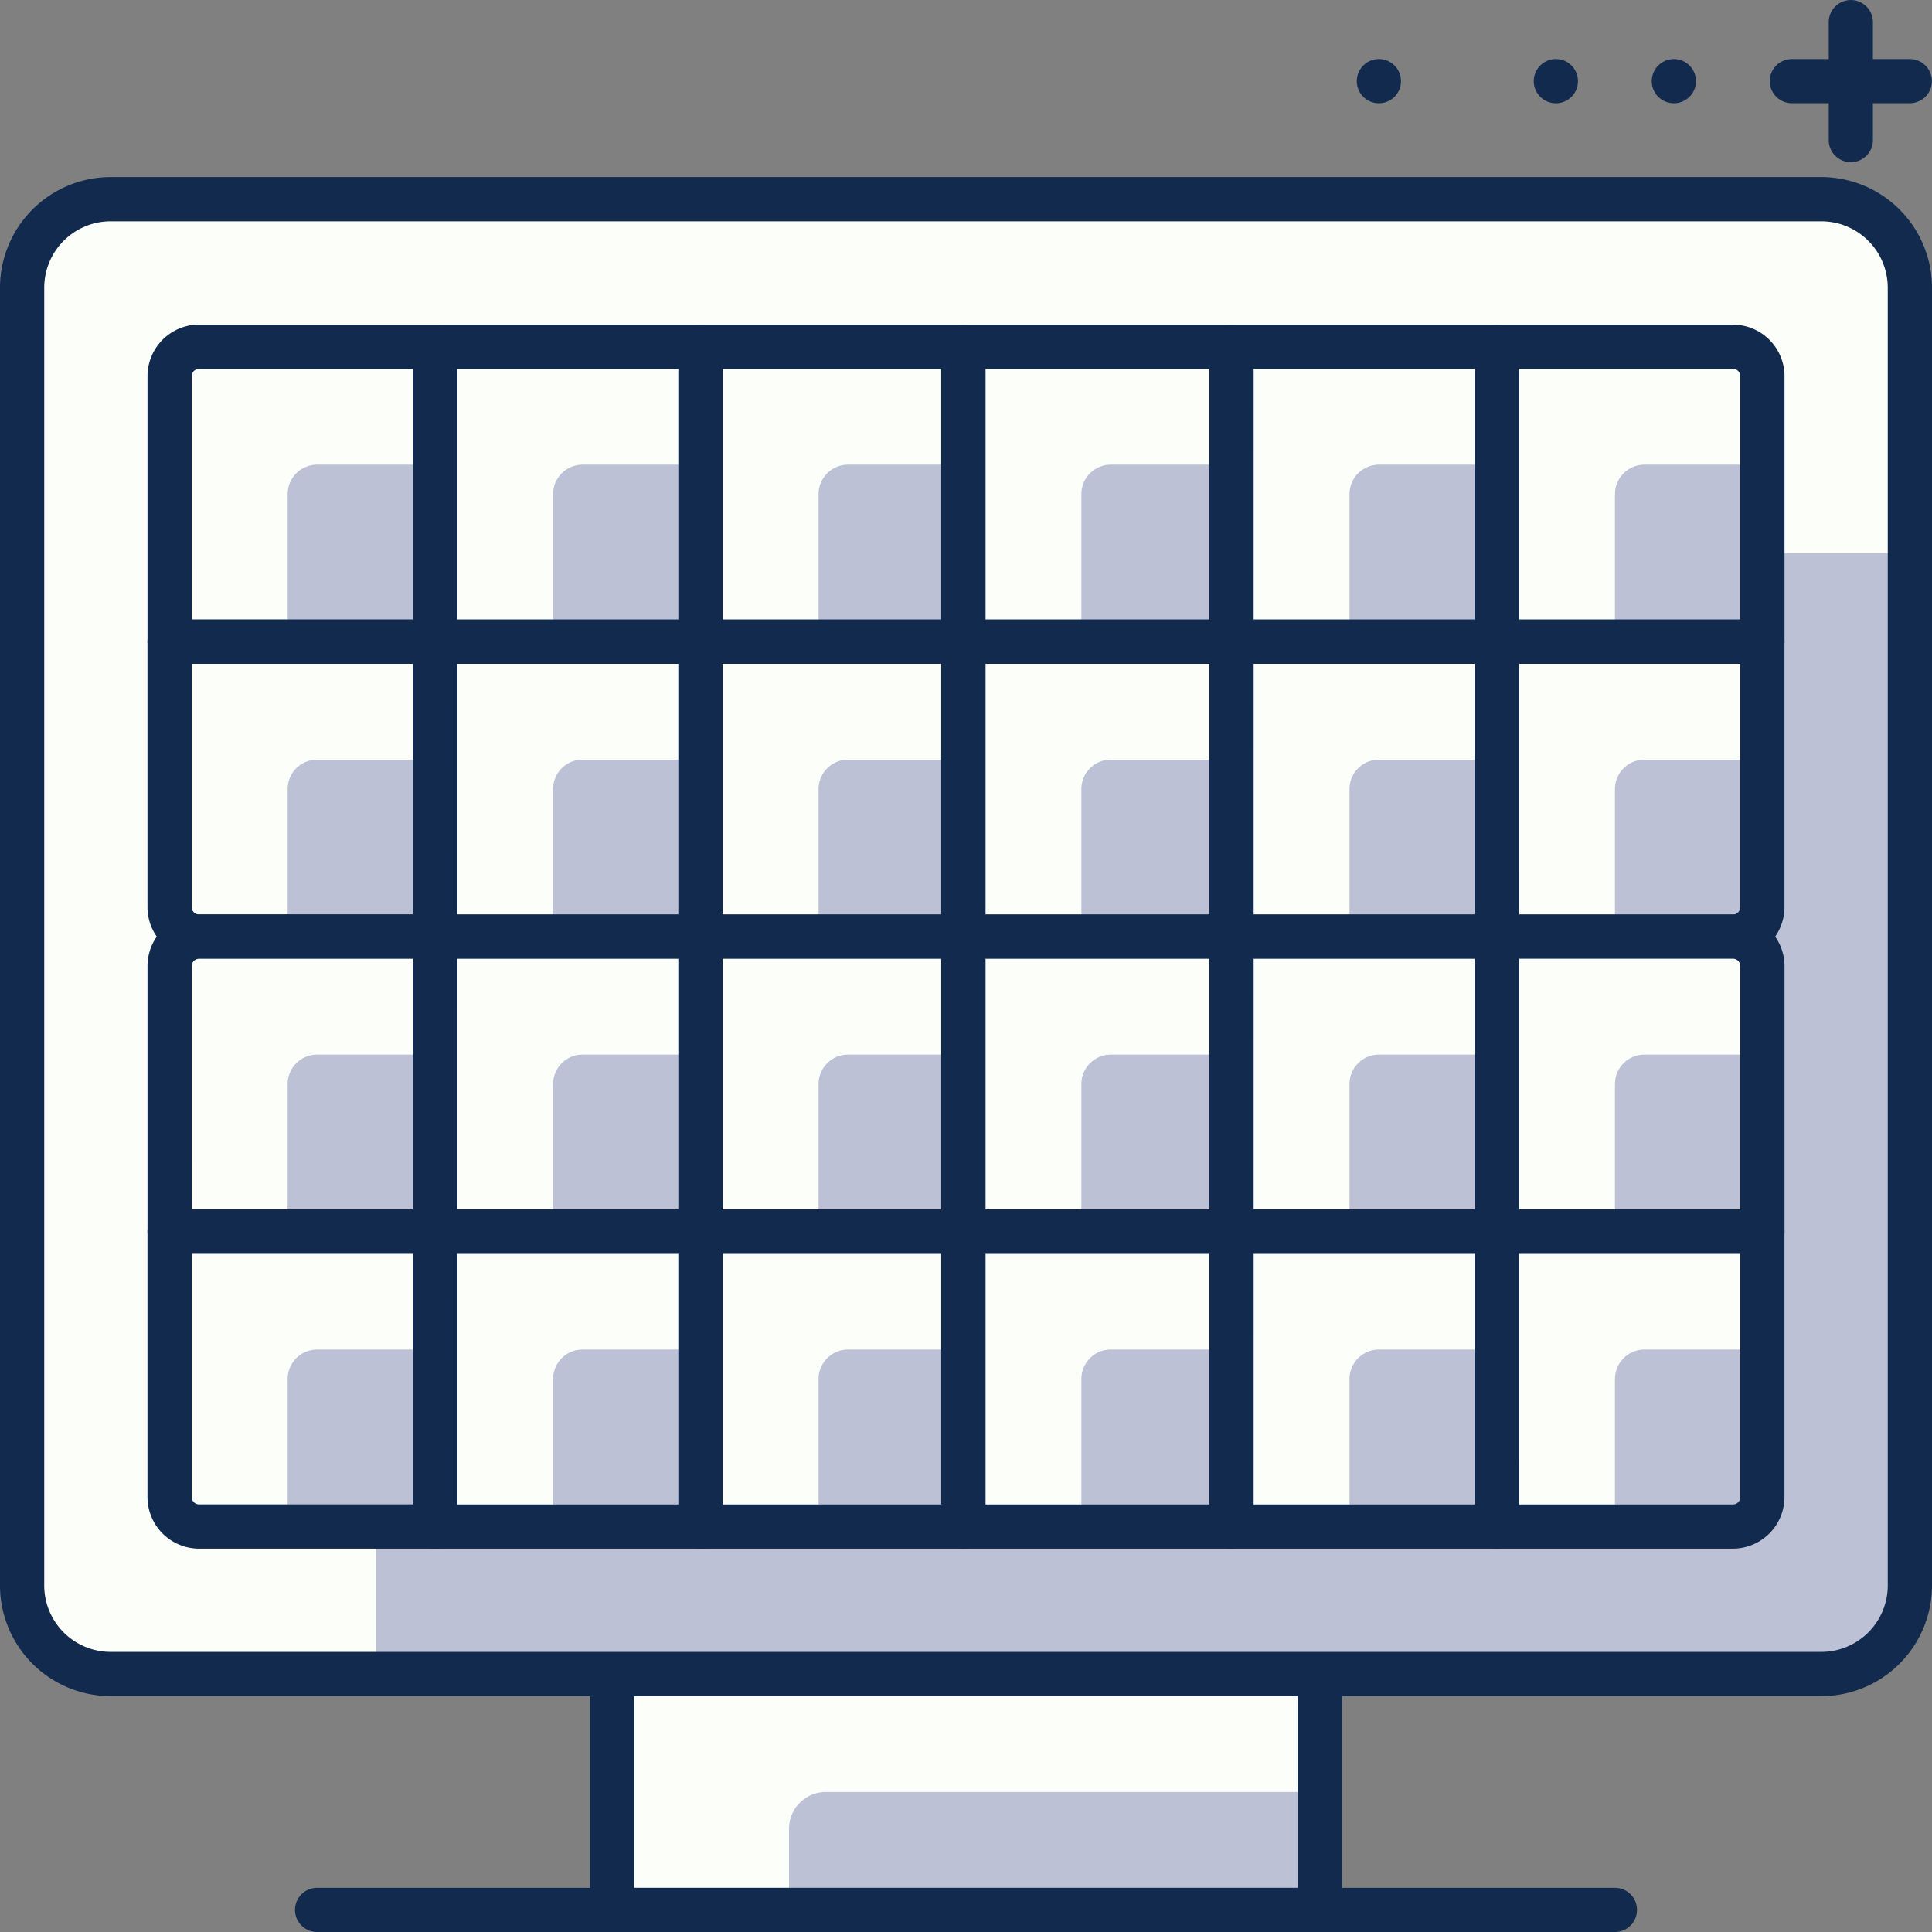
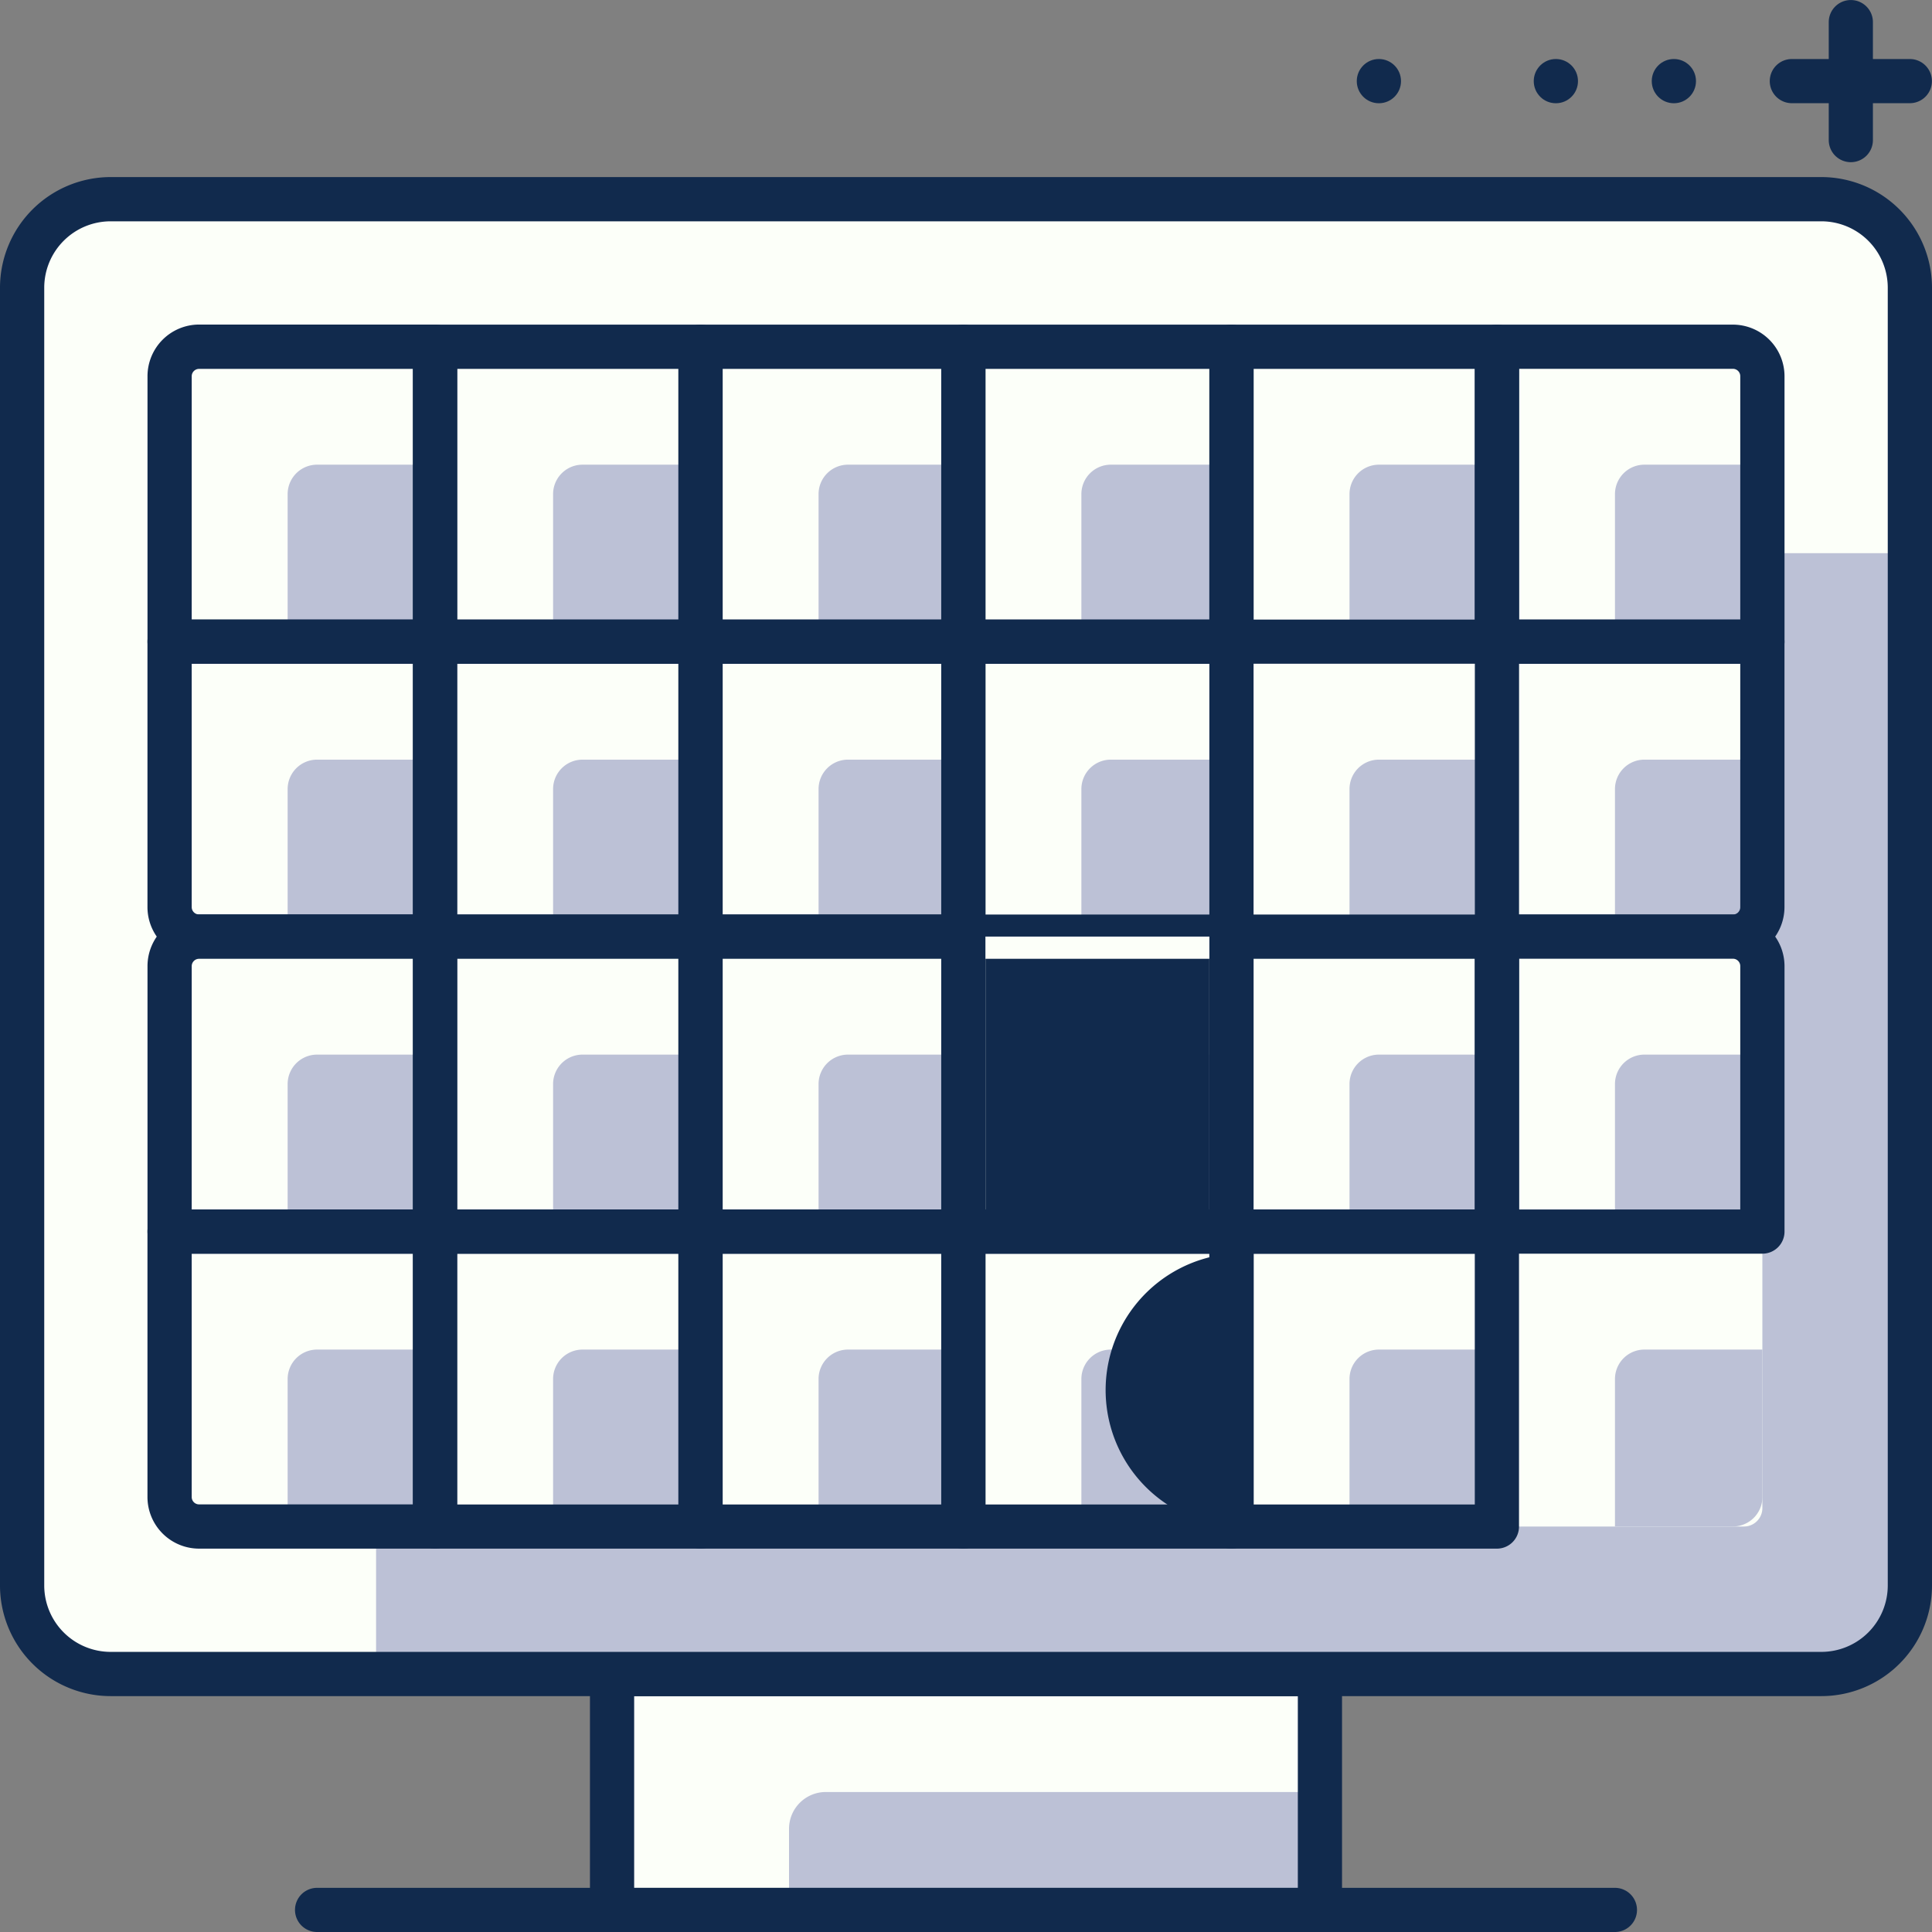
<svg xmlns="http://www.w3.org/2000/svg" width="104.995" height="105" viewBox="0 0 104.995 105">
  <rect x="0" y="0" width="104.995" height="105" fill="#808080" stroke="none" />
  <defs>
    <style>.a{fill:#fcfff9;}.b{fill:#bcc1d6;}.c{fill:#112a4d;}</style>
  </defs>
  <g transform="translate(-57.503 -76)">
    <rect class="a" width="38.472" height="12.824" transform="translate(90.764 166.974)" />
    <path class="b" d="M2,0H28.854a0,0,0,0,1,0,0V6.412a0,0,0,0,1,0,0H0a0,0,0,0,1,0,0V2A2,2,0,0,1,2,0Z" transform="translate(100.383 173.387)" />
    <path class="c" d="M1287.829-451.147h-38.472a1.2,1.2,0,0,1-1.2-1.2v-12.824a1.2,1.2,0,0,1,1.2-1.2h38.472a1.2,1.2,0,0,1,1.2,1.2v12.824A1.2,1.2,0,0,1,1287.829-451.147Zm-37.269-2.4h36.067v-10.419H1250.56Z" transform="translate(-1158.593 632.146)" />
    <path class="c" d="M1309.888-455.974h-70.531a1.2,1.2,0,0,1-1.2-1.2,1.2,1.2,0,0,1,1.2-1.2h70.531a1.2,1.2,0,0,1,1.2,1.2A1.2,1.2,0,0,1,1309.888-455.974Z" transform="translate(-1164.622 636.969)" />
    <rect class="a" width="102.591" height="80.149" rx="3" transform="translate(58.704 86.825)" />
    <path class="b" d="M0,0H83.355a0,0,0,0,1,0,0V57.913a3,3,0,0,1-3,3H0a0,0,0,0,1,0,0V0A0,0,0,0,1,0,0Z" transform="translate(77.941 106.062)" />
    <path class="c" d="M1327.139-433.822h-92.973a6.019,6.019,0,0,1-6.011-6.011v-70.531a6.019,6.019,0,0,1,6.011-6.011h92.973a6.019,6.019,0,0,1,6.011,6.011v70.531A6.019,6.019,0,0,1,1327.139-433.822Zm-92.973-80.149a3.611,3.611,0,0,0-3.607,3.607v70.531a3.611,3.611,0,0,0,3.607,3.607h92.973a3.612,3.612,0,0,0,3.607-3.607v-70.531a3.612,3.612,0,0,0-3.607-3.607Z" transform="translate(-1170.652 601.998)" />
    <rect class="a" width="86.561" height="32.06" rx="1" transform="translate(66.719 94.84)" />
    <path class="b" d="M1245.92-506.624h-6.412a1.6,1.6,0,0,0-1.6,1.6v8.013h8.015Z" transform="translate(-1164.773 607.877)" />
    <path class="b" d="M1245.92-496.624h-6.412a1.6,1.6,0,0,0-1.6,1.6v8.013h8.015Z" transform="translate(-1164.773 613.907)" />
    <path class="b" d="M1290.92-488.611v-8.013h-6.412a1.6,1.6,0,0,0-1.6,1.6v8.013h6.412A1.6,1.6,0,0,0,1290.92-488.611Z" transform="translate(-1137.639 613.907)" />
    <path class="b" d="M1290.92-506.624h-6.412a1.6,1.6,0,0,0-1.6,1.6v8.013h8.015Z" transform="translate(-1137.639 607.877)" />
    <path class="b" d="M1254.92-496.624h-6.412a1.6,1.6,0,0,0-1.6,1.6v8.013h8.015Z" transform="translate(-1159.347 613.907)" />
    <path class="b" d="M1281.92-506.624h-6.412a1.6,1.6,0,0,0-1.6,1.6v8.013h8.015Z" transform="translate(-1143.066 607.877)" />
    <path class="b" d="M1254.92-506.624h-6.412a1.6,1.6,0,0,0-1.6,1.6v8.013h8.015Z" transform="translate(-1159.347 607.877)" />
    <path class="b" d="M1281.92-496.624h-6.412a1.6,1.6,0,0,0-1.6,1.6v8.013h8.015Z" transform="translate(-1143.066 613.907)" />
    <path class="b" d="M1272.974-506.624h-6.556a1.6,1.6,0,0,0-1.6,1.6v8.013h8.159Z" transform="translate(-1148.547 607.877)" />
    <path class="b" d="M1272.974-496.624h-6.556a1.6,1.6,0,0,0-1.6,1.6v8.013h8.159Z" transform="translate(-1148.547 613.907)" />
    <path class="b" d="M1263.774-496.624h-6.266a1.6,1.6,0,0,0-1.6,1.6v8.013h7.869Z" transform="translate(-1153.92 613.907)" />
    <path class="b" d="M1263.774-506.624h-6.266a1.6,1.6,0,0,0-1.6,1.6v8.013h7.869Z" transform="translate(-1153.92 607.877)" />
    <path class="c" d="M1248.784-492.941h-14.427a1.2,1.2,0,0,1-1.2-1.2V-508.57a2.808,2.808,0,0,1,2.805-2.805h12.824a1.2,1.2,0,0,1,1.2,1.2v16.03A1.2,1.2,0,0,1,1248.784-492.941Zm-13.225-2.4h12.022v-13.625H1235.96a.4.4,0,0,0-.4.4Z" transform="translate(-1167.638 605.013)" />
    <path class="c" d="M1248.784-482.941H1235.96a2.808,2.808,0,0,1-2.805-2.805v-14.427a1.2,1.2,0,0,1,1.2-1.2h14.427a1.2,1.2,0,0,1,1.2,1.2v16.03A1.2,1.2,0,0,1,1248.784-482.941Zm-13.225-16.03v13.225a.4.4,0,0,0,.4.4h11.622v-13.625Z" transform="translate(-1167.638 611.042)" />
    <path class="c" d="M1292.181-482.941h-12.824a1.2,1.2,0,0,1-1.2-1.2v-16.03a1.2,1.2,0,0,1,1.2-1.2h14.427a1.2,1.2,0,0,1,1.2,1.2v14.427A2.809,2.809,0,0,1,1292.181-482.941Zm-11.622-2.4h11.622a.4.4,0,0,0,.4-.4v-13.225H1280.56Z" transform="translate(-1140.503 611.042)" />
    <path class="c" d="M1293.784-492.941h-14.427a1.2,1.2,0,0,1-1.2-1.2v-16.03a1.2,1.2,0,0,1,1.2-1.2h12.824a2.809,2.809,0,0,1,2.805,2.805v14.427A1.2,1.2,0,0,1,1293.784-492.941Zm-13.225-2.4h12.022V-508.57a.4.4,0,0,0-.4-.4H1280.56Z" transform="translate(-1140.503 605.013)" />
    <path class="c" d="M1257.784-482.941h-14.427a1.2,1.2,0,0,1-1.2-1.2v-16.03a1.2,1.2,0,0,1,1.2-1.2h14.427a1.2,1.2,0,0,1,1.2,1.2v16.03A1.2,1.2,0,0,1,1257.784-482.941Zm-13.225-2.4h12.022v-13.625H1244.56Z" transform="translate(-1162.211 611.042)" />
    <path class="c" d="M1284.784-492.941h-14.427a1.2,1.2,0,0,1-1.2-1.2v-16.03a1.2,1.2,0,0,1,1.2-1.2h14.427a1.2,1.2,0,0,1,1.2,1.2v16.03A1.2,1.2,0,0,1,1284.784-492.941Zm-13.225-2.4h12.022v-13.625H1271.56Z" transform="translate(-1145.93 605.013)" />
    <path class="c" d="M1257.784-492.941h-14.427a1.2,1.2,0,0,1-1.2-1.2v-16.03a1.2,1.2,0,0,1,1.2-1.2h14.427a1.2,1.2,0,0,1,1.2,1.2v16.03A1.2,1.2,0,0,1,1257.784-492.941Zm-13.225-2.4h12.022v-13.625H1244.56Z" transform="translate(-1162.211 605.013)" />
-     <path class="c" d="M1284.784-482.941h-14.427a1.2,1.2,0,0,1-1.2-1.2v-16.03a1.2,1.2,0,0,1,1.2-1.2h14.427a1.2,1.2,0,0,1,1.2,1.2v16.03A1.2,1.2,0,0,1,1284.784-482.941Zm-13.225-2.4h12.022v-13.625H1271.56Z" transform="translate(-1145.93 611.042)" />
    <path class="c" d="M1275.839-492.941h-14.571a1.2,1.2,0,0,1-1.2-1.2v-16.03a1.2,1.2,0,0,1,1.2-1.2h14.571a1.2,1.2,0,0,1,1.2,1.2v16.03A1.2,1.2,0,0,1,1275.839-492.941Zm-13.369-2.4h12.167v-13.625h-12.167Z" transform="translate(-1151.411 605.013)" />
    <path class="c" d="M1275.839-482.941h-14.571a1.2,1.2,0,0,1-1.2-1.2v-16.03a1.2,1.2,0,0,1,1.2-1.2h14.571a1.2,1.2,0,0,1,1.2,1.2v16.03A1.2,1.2,0,0,1,1275.839-482.941Zm-13.369-2.4h12.167v-13.625h-12.167Z" transform="translate(-1151.411 611.042)" />
    <path class="c" d="M1266.64-482.941h-14.282a1.2,1.2,0,0,1-1.2-1.2v-16.03a1.2,1.2,0,0,1,1.2-1.2h14.282a1.2,1.2,0,0,1,1.2,1.2v16.03A1.2,1.2,0,0,1,1266.64-482.941Zm-13.08-2.4h11.878v-13.625H1253.56Z" transform="translate(-1156.784 611.042)" />
    <path class="c" d="M1266.64-492.941h-14.282a1.2,1.2,0,0,1-1.2-1.2v-16.03a1.2,1.2,0,0,1,1.2-1.2h14.282a1.2,1.2,0,0,1,1.2,1.2v16.03A1.2,1.2,0,0,1,1266.64-492.941Zm-13.08-2.4h11.878v-13.625H1253.56Z" transform="translate(-1156.784 605.013)" />
    <rect class="a" width="86.561" height="32.06" rx="1" transform="translate(66.719 126.899)" />
    <path class="b" d="M1245.92-486.624h-6.412a1.6,1.6,0,0,0-1.6,1.6v8.013h8.015Z" transform="translate(-1164.773 619.937)" />
    <path class="b" d="M1245.92-476.624h-6.412a1.6,1.6,0,0,0-1.6,1.6v8.013h8.015Z" transform="translate(-1164.773 625.967)" />
    <path class="b" d="M1290.92-468.611v-8.013h-6.412a1.6,1.6,0,0,0-1.6,1.6v8.013h6.412A1.6,1.6,0,0,0,1290.92-468.611Z" transform="translate(-1137.639 625.967)" />
    <path class="b" d="M1290.92-486.624h-6.412a1.6,1.6,0,0,0-1.6,1.6v8.013h8.015Z" transform="translate(-1137.639 619.937)" />
    <path class="b" d="M1254.92-476.624h-6.412a1.6,1.6,0,0,0-1.6,1.6v8.013h8.015Z" transform="translate(-1159.347 625.967)" />
    <path class="b" d="M1281.92-486.624h-6.412a1.6,1.6,0,0,0-1.6,1.6v8.013h8.015Z" transform="translate(-1143.066 619.937)" />
    <path class="b" d="M1254.92-486.624h-6.412a1.6,1.6,0,0,0-1.6,1.6v8.013h8.015Z" transform="translate(-1159.347 619.937)" />
    <path class="b" d="M1281.92-476.624h-6.412a1.6,1.6,0,0,0-1.6,1.6v8.013h8.015Z" transform="translate(-1143.066 625.967)" />
    <path class="b" d="M1272.974-486.624h-6.556a1.6,1.6,0,0,0-1.6,1.6v8.013h8.159Z" transform="translate(-1148.547 619.937)" />
    <path class="b" d="M1272.974-476.624h-6.556a1.6,1.6,0,0,0-1.6,1.6v8.013h8.159Z" transform="translate(-1148.547 625.967)" />
    <path class="b" d="M1263.774-476.624h-6.266a1.6,1.6,0,0,0-1.6,1.6v8.013h7.869Z" transform="translate(-1153.92 625.967)" />
    <path class="b" d="M1263.774-486.624h-6.266a1.6,1.6,0,0,0-1.6,1.6v8.013h7.869Z" transform="translate(-1153.92 619.937)" />
    <path class="c" d="M1248.784-472.941h-14.427a1.2,1.2,0,0,1-1.2-1.2V-488.57a2.808,2.808,0,0,1,2.805-2.805h12.824a1.2,1.2,0,0,1,1.2,1.2v16.03A1.2,1.2,0,0,1,1248.784-472.941Zm-13.225-2.4h12.022v-13.625H1235.96a.4.4,0,0,0-.4.4Z" transform="translate(-1167.638 617.072)" />
    <path class="c" d="M1248.784-462.941H1235.96a2.808,2.808,0,0,1-2.805-2.805v-14.427a1.2,1.2,0,0,1,1.2-1.2h14.427a1.2,1.2,0,0,1,1.2,1.2v16.03A1.2,1.2,0,0,1,1248.784-462.941Zm-13.225-16.03v13.225a.4.4,0,0,0,.4.4h11.622v-13.625Z" transform="translate(-1167.638 623.102)" />
-     <path class="c" d="M1292.181-462.941h-12.824a1.2,1.2,0,0,1-1.2-1.2v-16.03a1.2,1.2,0,0,1,1.2-1.2h14.427a1.2,1.2,0,0,1,1.2,1.2v14.427A2.809,2.809,0,0,1,1292.181-462.941Zm-11.622-2.4h11.622a.4.4,0,0,0,.4-.4v-13.225H1280.56Z" transform="translate(-1140.503 623.102)" />
    <path class="c" d="M1293.784-472.941h-14.427a1.2,1.2,0,0,1-1.2-1.2v-16.03a1.2,1.2,0,0,1,1.2-1.2h12.824a2.809,2.809,0,0,1,2.805,2.805v14.427A1.2,1.2,0,0,1,1293.784-472.941Zm-13.225-2.4h12.022V-488.57a.4.4,0,0,0-.4-.4H1280.56Z" transform="translate(-1140.503 617.072)" />
    <path class="c" d="M1257.784-462.941h-14.427a1.2,1.2,0,0,1-1.2-1.2v-16.03a1.2,1.2,0,0,1,1.2-1.2h14.427a1.2,1.2,0,0,1,1.2,1.2v16.03A1.2,1.2,0,0,1,1257.784-462.941Zm-13.225-2.4h12.022v-13.625H1244.56Z" transform="translate(-1162.211 623.102)" />
    <path class="c" d="M1284.784-472.941h-14.427a1.2,1.2,0,0,1-1.2-1.2v-16.03a1.2,1.2,0,0,1,1.2-1.2h14.427a1.2,1.2,0,0,1,1.2,1.2v16.03A1.2,1.2,0,0,1,1284.784-472.941Zm-13.225-2.4h12.022v-13.625H1271.56Z" transform="translate(-1145.93 617.072)" />
    <path class="c" d="M1257.784-472.941h-14.427a1.2,1.2,0,0,1-1.2-1.2v-16.03a1.2,1.2,0,0,1,1.2-1.2h14.427a1.2,1.2,0,0,1,1.2,1.2v16.03A1.2,1.2,0,0,1,1257.784-472.941Zm-13.225-2.4h12.022v-13.625H1244.56Z" transform="translate(-1162.211 617.072)" />
    <path class="c" d="M1284.784-462.941h-14.427a1.2,1.2,0,0,1-1.2-1.2v-16.03a1.2,1.2,0,0,1,1.2-1.2h14.427a1.2,1.2,0,0,1,1.2,1.2v16.03A1.2,1.2,0,0,1,1284.784-462.941Zm-13.225-2.4h12.022v-13.625H1271.56Z" transform="translate(-1145.93 623.102)" />
-     <path class="c" d="M1275.839-472.941h-14.571a1.2,1.2,0,0,1-1.2-1.2v-16.03a1.2,1.2,0,0,1,1.2-1.2h14.571a1.2,1.2,0,0,1,1.2,1.2v16.03A1.2,1.2,0,0,1,1275.839-472.941Zm-13.369-2.4h12.167v-13.625h-12.167Z" transform="translate(-1151.411 617.072)" />
+     <path class="c" d="M1275.839-472.941h-14.571a1.2,1.2,0,0,1-1.2-1.2a1.2,1.2,0,0,1,1.2-1.2h14.571a1.2,1.2,0,0,1,1.2,1.2v16.03A1.2,1.2,0,0,1,1275.839-472.941Zm-13.369-2.4h12.167v-13.625h-12.167Z" transform="translate(-1151.411 617.072)" />
    <path class="c" d="M1275.839-462.941h-14.571a1.2,1.2,0,0,1-1.2-1.2v-16.03a1.2,1.2,0,0,1,1.2-1.2h14.571a1.2,1.2,0,0,1,1.2,1.2v16.03A1.2,1.2,0,0,1,1275.839-462.941Zm-13.369-2.4h12.167v-13.625h-12.167Z" transform="translate(-1151.411 623.102)" />
    <path class="c" d="M1266.64-462.941h-14.282a1.2,1.2,0,0,1-1.2-1.2v-16.03a1.2,1.2,0,0,1,1.2-1.2h14.282a1.2,1.2,0,0,1,1.2,1.2v16.03A1.2,1.2,0,0,1,1266.64-462.941Zm-13.08-2.4h11.878v-13.625H1253.56Z" transform="translate(-1156.784 623.102)" />
    <path class="c" d="M1266.64-472.941h-14.282a1.2,1.2,0,0,1-1.2-1.2v-16.03a1.2,1.2,0,0,1,1.2-1.2h14.282a1.2,1.2,0,0,1,1.2,1.2v16.03A1.2,1.2,0,0,1,1266.64-472.941Zm-13.08-2.4h11.878v-13.625H1253.56Z" transform="translate(-1156.784 617.072)" />
    <path class="c" d="M1290.155-514.764v-6.412a1.2,1.2,0,0,1,1.2-1.2,1.2,1.2,0,0,1,1.2,1.2v6.412a1.2,1.2,0,0,1-1.2,1.2A1.2,1.2,0,0,1,1290.155-514.764Z" transform="translate(-1133.268 598.378)" />
    <path class="c" d="M1288.155-519.176a1.2,1.2,0,0,1,1.2-1.2h6.412a1.2,1.2,0,0,1,1.2,1.2,1.2,1.2,0,0,1-1.2,1.2h-6.412A1.2,1.2,0,0,1,1288.155-519.176Z" transform="translate(-1134.474 599.584)" />
    <circle class="c" cx="1.202" cy="1.202" r="1.202" transform="translate(147.268 79.207)" />
    <circle class="c" cx="1.202" cy="1.202" r="1.202" transform="translate(140.855 79.207)" />
    <circle class="c" cx="1.202" cy="1.202" r="1.202" transform="translate(131.237 79.207)" />
  </g>
</svg>